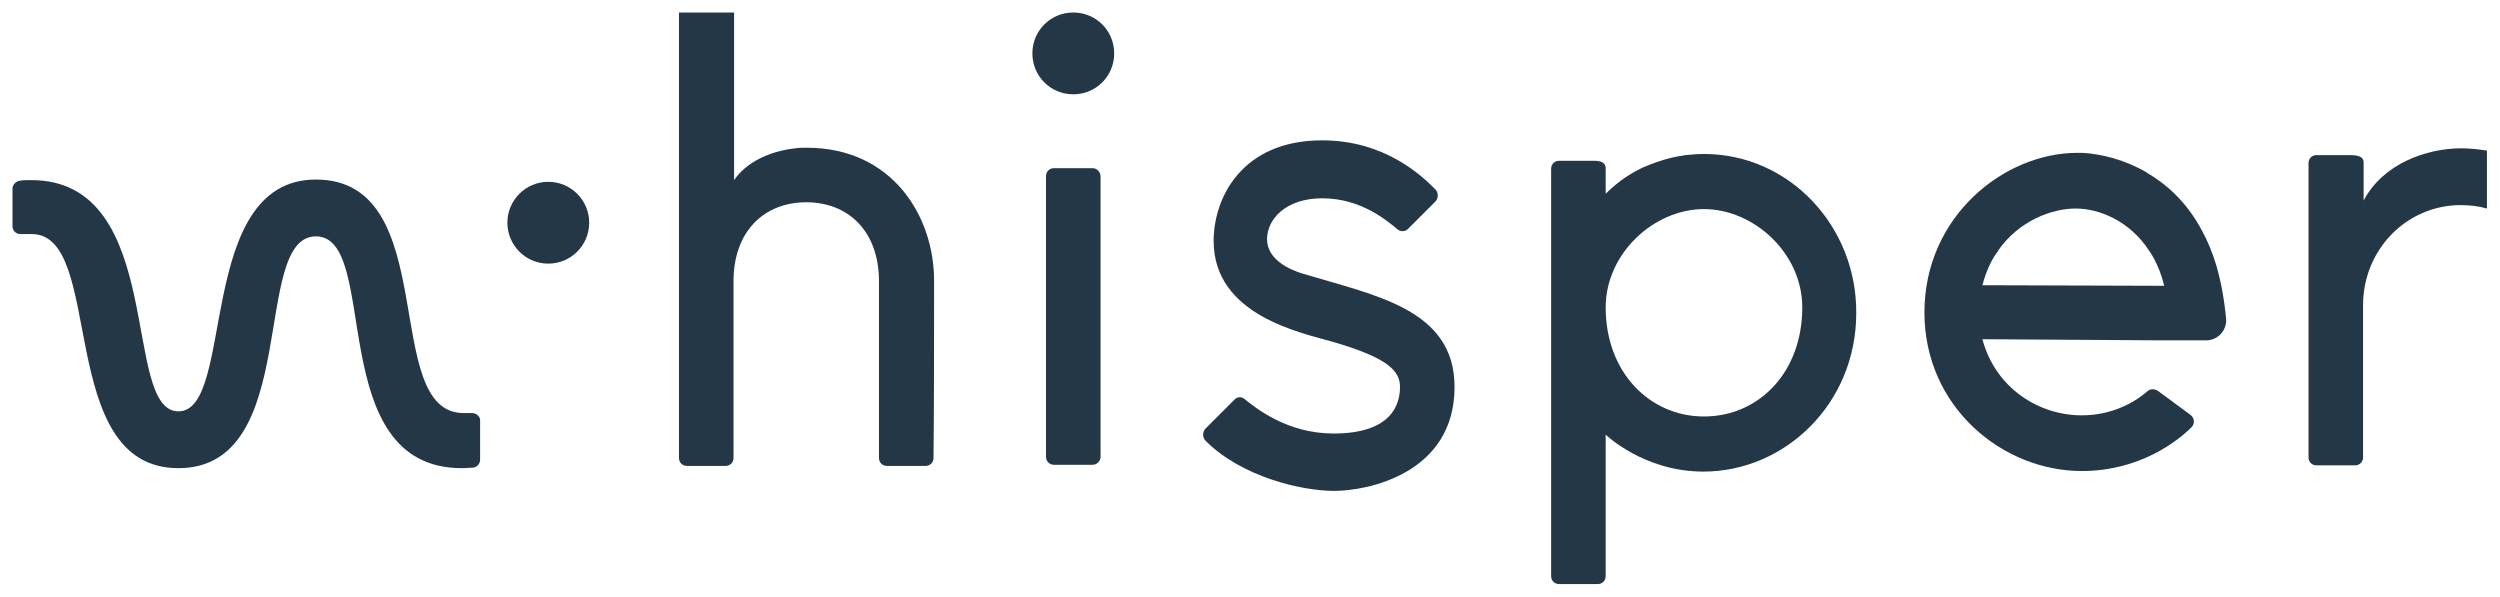
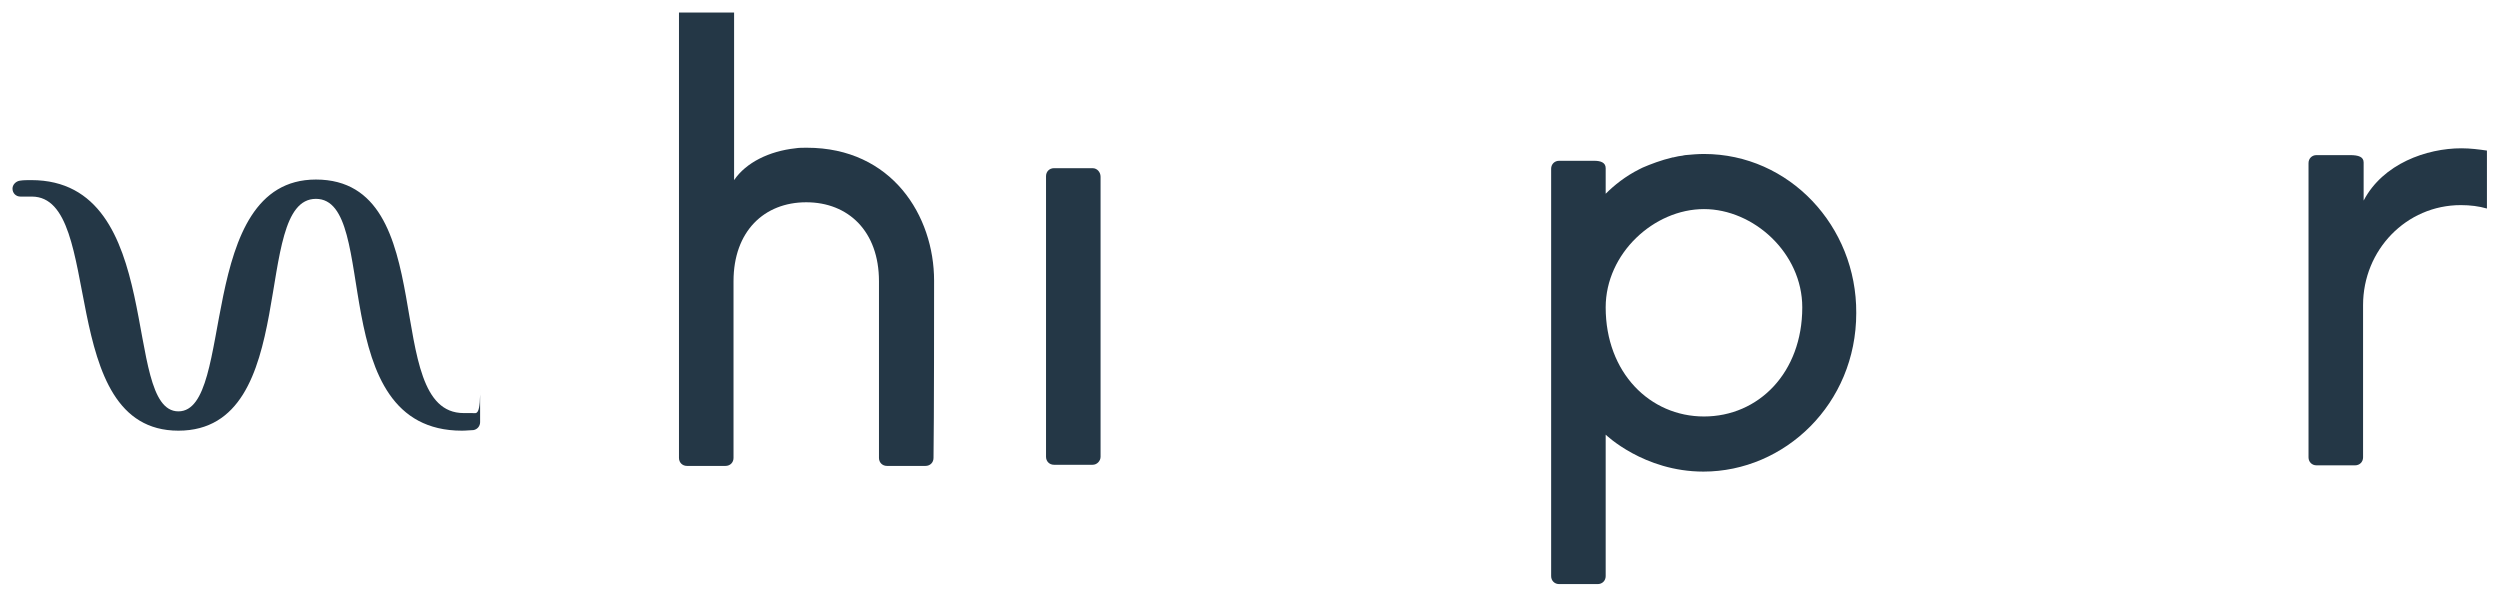
<svg xmlns="http://www.w3.org/2000/svg" version="1.1" id="Layer_1" x="0px" y="0px" viewBox="0 0 440 105" style="enable-background:new 0 0 440 105;" xml:space="preserve">
  <style type="text/css">
	.st0{fill:#243746;}
</style>
  <g>
-     <path class="st0" d="M83.1,72.7c-0.4,0-0.9,0-1.5,0c-14.8,0-3.6-41.1-26-41.1c-21.3,0-14.1,40.8-24.2,40.8s-2-40.7-25.9-40.7   c-0.7,0-1.4,0-2,0.1c-0.7,0.1-1.3,0.7-1.3,1.4v6.6c0,0.8,0.6,1.4,1.4,1.4h2c13,0,4,41.2,25.8,41.2c21.8,0,12.7-40.8,24.2-40.8   c11.5,0,1.2,40.8,25.7,40.8c0.8,0,1.5-0.1,2-0.1c0.7-0.1,1.2-0.7,1.2-1.4v-6.8C84.6,73.4,83.9,72.7,83.1,72.7z" />
-     <circle class="st0" cx="96.5" cy="39.2" r="7.2" />
+     <path class="st0" d="M83.1,72.7c-0.4,0-0.9,0-1.5,0c-14.8,0-3.6-41.1-26-41.1c-21.3,0-14.1,40.8-24.2,40.8s-2-40.7-25.9-40.7   c-0.7,0-1.4,0-2,0.1c-0.7,0.1-1.3,0.7-1.3,1.4c0,0.8,0.6,1.4,1.4,1.4h2c13,0,4,41.2,25.8,41.2c21.8,0,12.7-40.8,24.2-40.8   c11.5,0,1.2,40.8,25.7,40.8c0.8,0,1.5-0.1,2-0.1c0.7-0.1,1.2-0.7,1.2-1.4v-6.8C84.6,73.4,83.9,72.7,83.1,72.7z" />
    <path class="st0" d="M164.4,49.4c0-11.4-7.4-23.4-22.4-23.4c-0.7,0-1.4,0-2,0.1c-4.6,0.5-8.7,2.5-10.8,5.6V2.2h-9.7v78.4   c0,0.8,0.6,1.4,1.4,1.4h6.8c0.8,0,1.4-0.6,1.4-1.4c0-6,0-27.2,0-31.1c0-8.8,5.4-13.9,12.8-13.9c7.4,0,12.8,5.1,12.8,13.9v31.1   c0,0.8,0.6,1.4,1.4,1.4h6.8c0.8,0,1.4-0.6,1.4-1.4C164.4,74.4,164.4,52.4,164.4,49.4z" />
    <path class="st0" d="M192.3,29.6h-6.8c-0.8,0-1.4,0.6-1.4,1.4v49.4c0,0.8,0.6,1.4,1.4,1.4h6.8c0.8,0,1.4-0.7,1.4-1.4V31.1   C193.7,30.3,193.1,29.6,192.3,29.6z" />
-     <path class="st0" d="M229.4,48.2c-2.4-0.7-6.4-2.5-6.4-6.1s3.4-7.2,9.7-7.2c6.9,0,11.5,4,13.3,5.5c0.5,0.4,1.3,0.4,1.8-0.1l4.8-4.8   c0.6-0.6,0.6-1.6,0-2.2c-2.4-2.4-8.9-8.6-19.9-8.6c-14.2,0-19.1,10.2-19.1,17.7c0,13.2,15.6,16.2,21.1,17.8   c9.6,2.8,11.7,5.1,11.7,7.9s-1.2,8.2-11.7,8.2c-8.2,0-13.7-4.5-15.7-6.1c-0.5-0.4-1.2-0.4-1.7,0.1l-5.1,5.1c-0.6,0.6-0.6,1.6,0,2.2   c6.4,6.4,17,8.8,22.6,8.8c6,0,21.2-3.1,21.2-18.3C256,54.4,242,52,229.4,48.2z" />
    <path class="st0" d="M299.9,27.1c-1.1,0-2.2,0.1-3.3,0.2c-0.2,0-0.4,0.1-0.5,0.1c-0.2,0-0.5,0.1-0.7,0.1c-0.3,0.1-0.6,0.1-0.9,0.2   c0,0,0,0-0.1,0c-2.1,0.5-3.9,1.2-5.3,1.8c-0.2,0.1-0.4,0.2-0.6,0.3c-2.4,1.2-4.4,2.8-5.9,4.3v-4.5c0-1-0.9-1.3-2-1.3h-6.2   c-0.8,0-1.4,0.6-1.4,1.4v71.7c0,0.8,0.6,1.4,1.4,1.4h6.8c0.8,0,1.4-0.6,1.4-1.4V76.5c0,0,6.7,6.5,17.2,6.5   c14.3,0,26.9-11.9,26.9-27.9C326.8,39.8,314.9,27.1,299.9,27.1z M299.9,73.3c-9.5,0-17.3-7.7-17.3-19.2c0-9.5,8.5-17.3,17.3-17.3   c8.7,0,17.3,7.7,17.3,17.3C317.2,65.6,309.5,73.3,299.9,73.3z" />
    <path class="st0" d="M433.2,26.1C433.2,26.1,433.2,26.1,433.2,26.1c-6.1,0-13.8,2.7-17.2,9.2v-6.5c0-0.1,0-0.2,0-0.2   c0-1-0.9-1.3-2.4-1.3h-5.9c-0.8,0-1.4,0.6-1.4,1.4v51.8c0,0.8,0.6,1.4,1.4,1.4h6.8c0.8,0,1.4-0.6,1.4-1.4V53.7   c0-9.7,7.6-17.6,17.2-17.6c1.7,0,3.2,0.2,4.6,0.6V26.5C436.3,26.3,434.8,26.1,433.2,26.1z" />
-     <path class="st0" d="M188.9,2.2c-4,0-7.2,3.2-7.2,7.2c0,4,3.2,7.2,7.2,7.2c4,0,7.2-3.2,7.2-7.2C196.1,5.4,192.9,2.2,188.9,2.2z" />
-     <path class="st0" d="M141.9,26.1c-0.7,0-1.4,0-2,0.1C140.6,26.1,141.2,26.1,141.9,26.1z" />
-     <path class="st0" d="M390.1,46.8c-0.7-2.3-1.5-4.3-2.5-6.1c0,0,0,0,0,0c-2.5-4.8-6-8.1-9.6-10.2c0,0-0.1,0-0.1-0.1   c-3.9-2.3-8-3.3-11.4-3.5c-0.3,0-0.6,0-0.9,0c-12.8,0-26.9,11.1-26.9,28.1c0,16.6,13.7,27.9,27.7,27.9c10.1,0,16.8-5.2,19.3-7.7   c0.6-0.6,0.6-1.6-0.2-2.2l-5.7-4.2c-0.6-0.4-1.4-0.4-1.9,0.1c-1.6,1.4-5.6,4.2-11.5,4.2c-7.6,0-15.2-4.8-17.5-13.4l31,0.2   c0.2,0,0.5,0,0.8,0h7.6c2,0,3.6-1.7,3.5-3.7C391.5,52.8,390.9,49.6,390.1,46.8z M348.9,50.2c0.8-3.1,2.1-5.2,2.6-5.8   c0,0,0.1-0.1,0.1-0.1c0,0,0,0,0-0.1c0,0,0,0,0,0c3.7-5.4,9.6-7.5,13.7-7.5c4.1,0,9.5,2.1,13,7.5l0,0c0,0,1.7,2.3,2.6,6.1   L348.9,50.2z" />
  </g>
</svg>